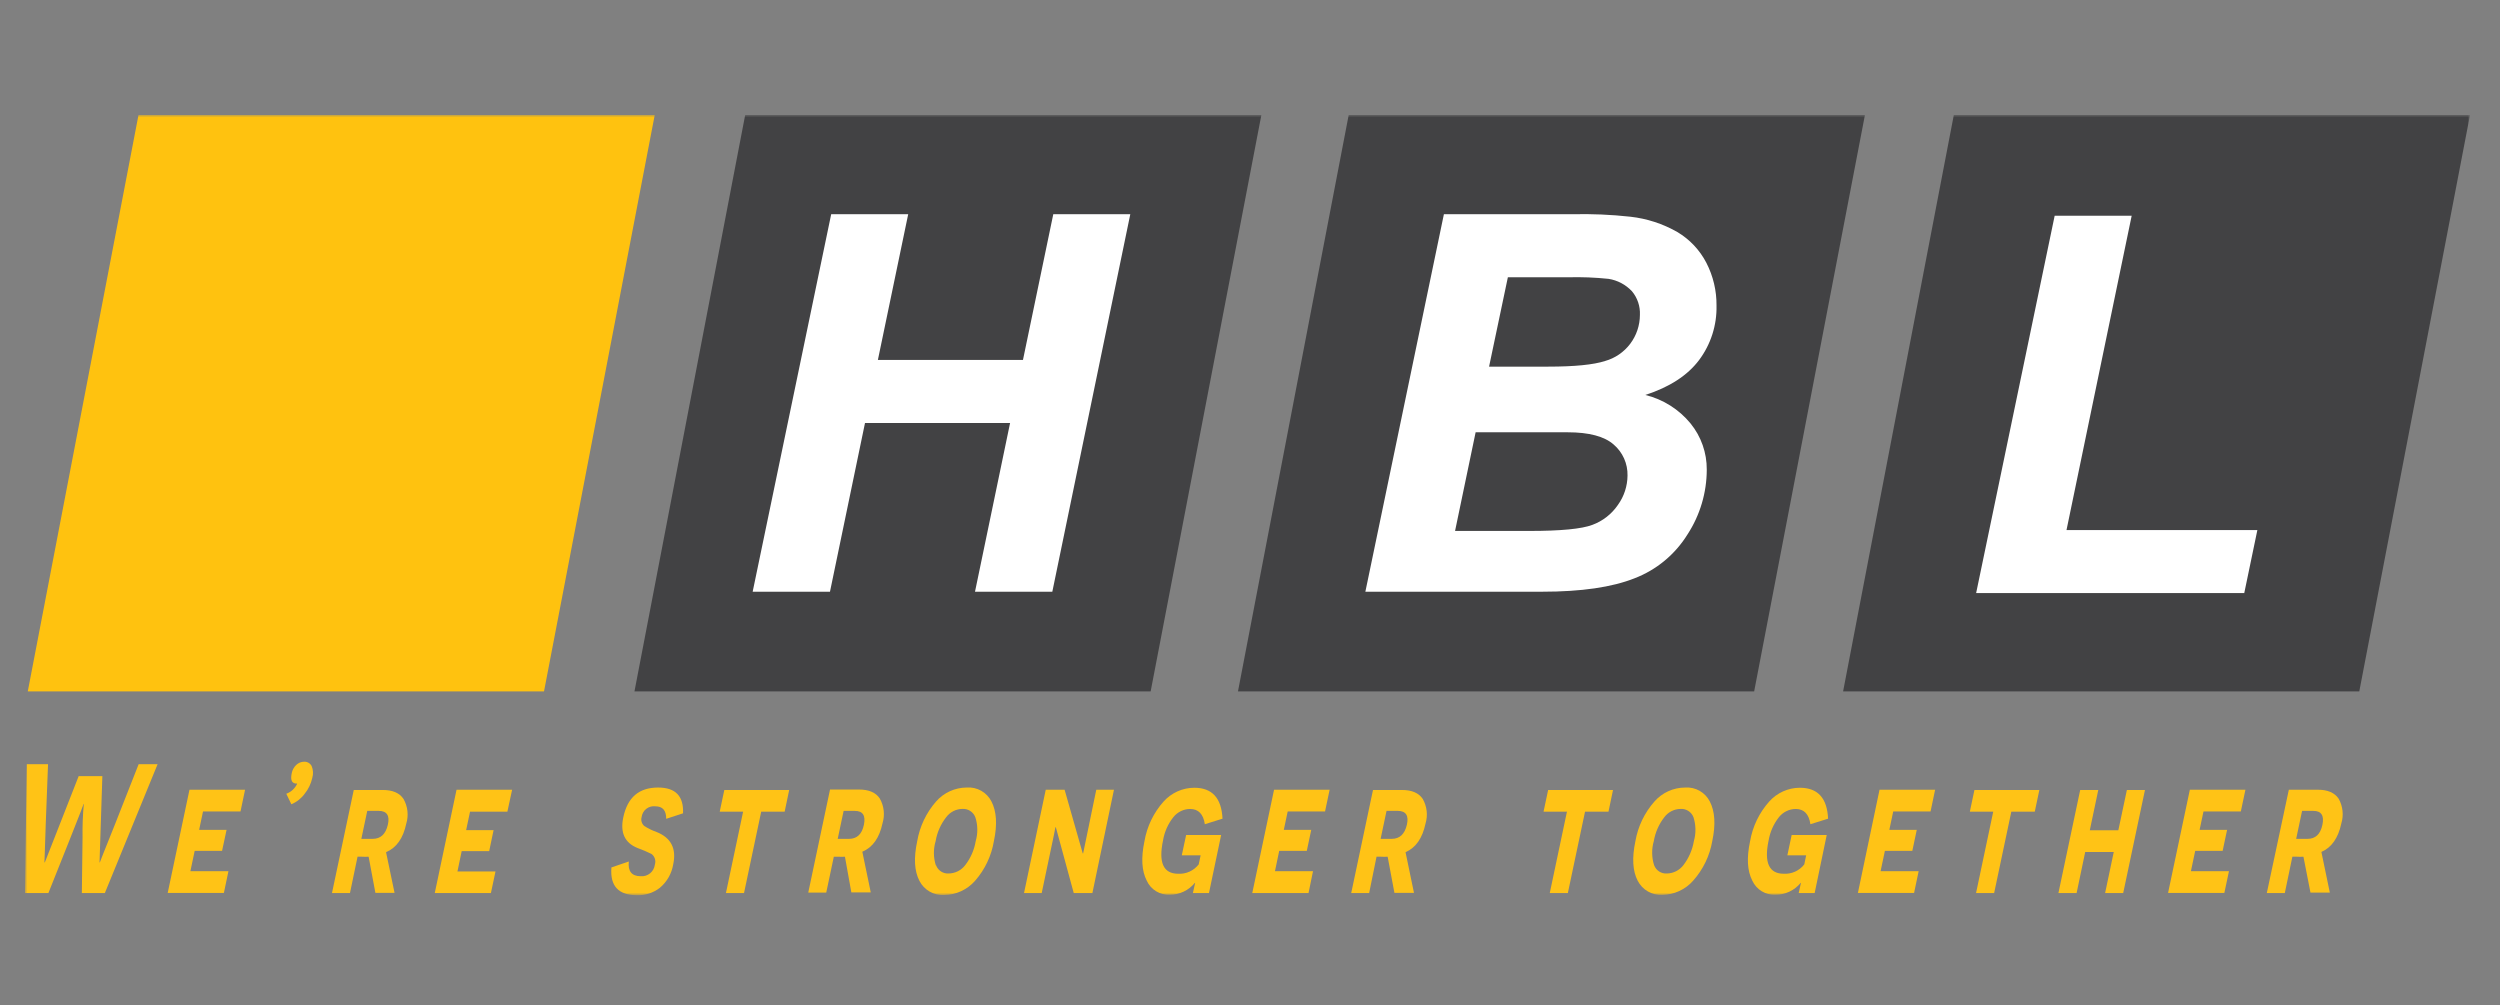
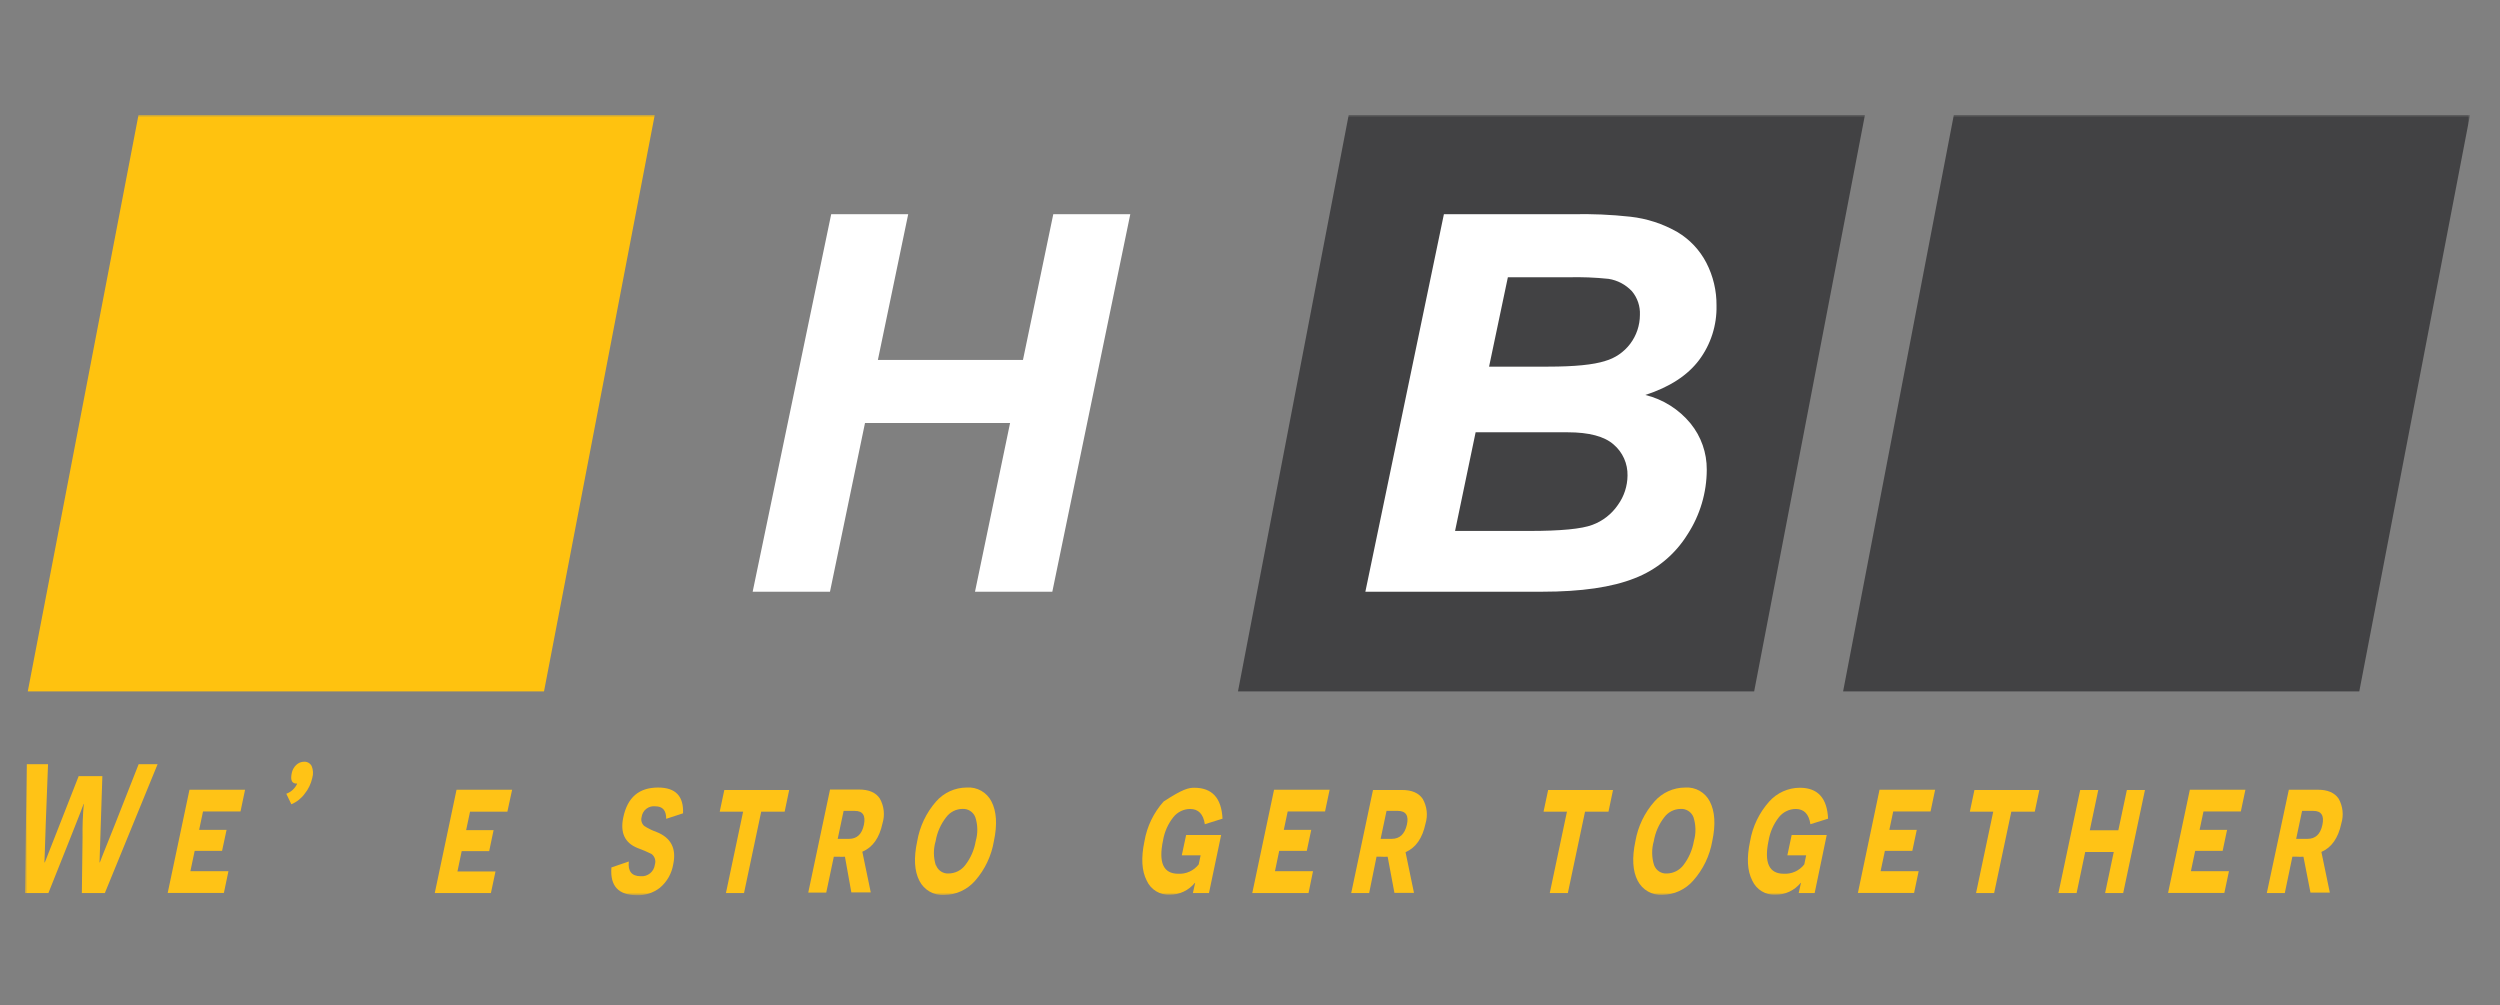
<svg xmlns="http://www.w3.org/2000/svg" width="500" height="201" viewBox="0 0 500 201" fill="none">
  <rect x="0" y="0" width="500" height="201" fill="#808080" stroke="none" />
  <mask id="mask0_112_102" style="mask-type:luminance" maskUnits="userSpaceOnUse" x="5" y="23" width="489" height="156">
    <path d="M494 23H5V179H494V23Z" fill="white" />
  </mask>
  <g mask="url(#mask0_112_102)">
    <path d="M130.946 23H27.699L5.556 138.276H108.803L130.946 23Z" fill="#FFC20F" />
-     <path d="M252.274 23H149.037L126.894 138.276H230.131L252.274 23Z" fill="#424244" />
    <path d="M372.986 23H269.738L247.595 138.276H350.832L372.986 23Z" fill="#424244" />
    <path d="M494 23H390.763L368.62 138.276H471.857L494 23Z" fill="#424244" />
    <path d="M202.015 84.605H172.999L165.996 118.342H150.533L166.238 42.844H181.64L175.576 71.993H204.592L210.656 42.844H226.058L210.464 118.342H195.001L202.015 84.605Z" fill="white" />
    <path d="M273.073 118.343L288.779 42.845H314.419C318.313 42.753 322.209 42.919 326.082 43.344C329.377 43.712 332.565 44.75 335.45 46.395C337.932 47.864 339.953 50.007 341.282 52.579C342.639 55.218 343.333 58.151 343.303 61.122C343.389 65.044 342.161 68.881 339.816 72.015C337.505 75.087 333.924 77.412 329.073 78.992C332.615 79.863 335.784 81.86 338.108 84.688C340.229 87.294 341.377 90.565 341.352 93.933C341.347 98.534 340.008 103.033 337.502 106.881C335.018 110.892 331.298 113.975 326.91 115.658C322.416 117.448 316.258 118.343 308.436 118.343H273.073ZM291.012 106.189H305.899C312.145 106.189 316.332 105.786 318.461 104.979C320.541 104.216 322.333 102.819 323.585 100.982C324.815 99.273 325.486 97.222 325.505 95.113C325.531 93.937 325.296 92.77 324.817 91.696C324.338 90.623 323.627 89.671 322.736 88.909C320.897 87.282 317.825 86.458 313.529 86.458H295.125L291.012 106.189ZM297.814 73.327H309.608C314.897 73.327 318.7 72.951 321.018 72.198C323.018 71.635 324.78 70.431 326.037 68.767C327.294 67.104 327.977 65.073 327.982 62.983C328.063 61.257 327.492 59.564 326.385 58.244C325.145 56.925 323.507 56.056 321.726 55.772C319.023 55.49 316.306 55.384 313.59 55.457H301.573L297.814 73.327Z" fill="white" />
-     <path d="M395.23 118.608L410.935 43.141H426.337L413.3 106.017H451.472L448.854 118.608H395.23Z" fill="white" />
    <path d="M16.511 167.425C16.474 165.211 16.558 162.997 16.764 160.793H16.683C16.885 160.458 16.006 162.746 14.055 167.638L9.679 178.613H5L5.354 152.84H9.608L9.154 164.658C8.982 169.957 8.891 172.571 8.881 172.47H8.972C8.972 172.47 9.892 170.14 11.691 165.543L15.733 155.23H20.473L19.907 172.47H19.988C19.907 172.612 20.897 170.069 23.02 164.801L27.729 152.84H31.519L20.968 178.613H16.37L16.511 167.425Z" fill="#FFC316" />
    <path d="M37.896 157.945H49.014L48.104 162.288H40.605L39.827 165.97H45.315L44.415 170.171H38.937L38.078 174.239H45.688L44.779 178.582H33.541L37.896 157.945Z" fill="#FFC316" />
    <path d="M58.342 154.661C58.457 154.028 58.768 153.448 59.231 153.004C59.653 152.587 60.217 152.35 60.808 152.342C61.115 152.325 61.421 152.396 61.69 152.547C61.958 152.699 62.178 152.924 62.324 153.197C62.644 153.954 62.69 154.799 62.455 155.587C62.204 156.734 61.692 157.806 60.959 158.72C60.275 159.666 59.345 160.405 58.271 160.855L57.261 158.75C57.741 158.575 58.182 158.305 58.557 157.956C58.932 157.606 59.233 157.185 59.444 156.716C58.413 156.767 58.039 156.106 58.342 154.661Z" fill="#FFC316" />
-     <path d="M73.724 171.34C73.283 171.369 72.841 171.369 72.4 171.34H71.511L69.995 178.612H66.397L70.753 157.996H76.564C78.514 157.996 79.909 158.586 80.707 159.796C81.128 160.538 81.393 161.358 81.487 162.206C81.581 163.054 81.501 163.913 81.253 164.729C80.637 167.638 79.313 169.55 77.211 170.435L78.909 178.572H75.078L73.724 171.34ZM74.532 167.77C76.119 167.77 77.12 166.845 77.564 164.973C78.009 163.102 77.352 162.176 75.745 162.176H73.451L72.269 167.77H74.532Z" fill="#FFC316" />
    <path d="M91.309 157.945H102.426L101.476 162.339H94.007L93.229 166.021H98.717L97.838 170.221H92.34L91.491 174.29H99.101L98.181 178.612H86.953L91.309 157.945Z" fill="#FFC316" />
    <path d="M125.762 172.296C125.55 174.249 126.348 175.246 128.157 175.246C128.838 175.3 129.514 175.085 130.04 174.646C130.567 174.208 130.903 173.58 130.977 172.896C131.096 172.518 131.095 172.112 130.974 171.734C130.852 171.357 130.617 171.027 130.3 170.791C129.399 170.346 128.475 169.952 127.53 169.611C124.963 168.594 124.013 166.56 124.65 163.509C125.499 159.44 127.813 157.508 131.634 157.508C135.11 157.508 136.758 159.237 136.606 162.664L133.241 163.763C133.241 162.105 132.564 161.261 131.048 161.261C130.406 161.186 129.762 161.368 129.253 161.768C128.744 162.167 128.412 162.753 128.329 163.397C128.232 163.716 128.231 164.056 128.324 164.376C128.418 164.696 128.602 164.981 128.854 165.197C129.631 165.694 130.462 166.1 131.331 166.407C134.221 167.557 135.312 169.733 134.645 172.856C134.347 174.699 133.396 176.372 131.967 177.565C130.662 178.577 129.046 179.098 127.399 179.039C123.69 179.039 121.982 177.209 122.285 173.486L125.762 172.296Z" fill="#FFC316" />
    <path d="M152.241 162.339L148.805 178.612H145.186L148.623 162.339H143.943L144.863 157.996H157.84L156.93 162.339H152.241Z" fill="#FFC316" />
    <path d="M168.987 171.342C168.543 171.371 168.097 171.371 167.653 171.342H166.764L165.248 178.523H161.65L166.006 157.906H171.807C173.757 157.906 175.162 158.496 175.961 159.707C176.381 160.448 176.647 161.268 176.74 162.116C176.834 162.964 176.755 163.823 176.506 164.639C175.89 167.548 174.566 169.46 172.464 170.345L174.152 178.482H170.271L168.987 171.342ZM169.796 167.772C171.382 167.772 172.383 166.846 172.777 164.975C173.171 163.104 172.565 162.178 170.958 162.178H168.724L167.542 167.772H169.796Z" fill="#FFC316" />
    <path d="M187.209 160.304C187.976 159.428 188.92 158.725 189.978 158.243C191.035 157.76 192.182 157.51 193.343 157.507C194.351 157.429 195.359 157.653 196.241 158.151C197.122 158.648 197.837 159.398 198.296 160.304C199.306 162.257 199.488 164.871 198.781 168.217C198.288 171.173 196.978 173.93 195.001 176.171C194.229 177.047 193.284 177.751 192.226 178.238C191.167 178.725 190.02 178.984 188.856 178.998C187.844 179.065 186.834 178.833 185.951 178.331C185.068 177.828 184.35 177.078 183.884 176.171C182.873 174.218 182.722 171.604 183.439 168.248C183.942 165.3 185.247 162.551 187.209 160.304ZM187.209 173.048C187.398 173.564 187.749 174.004 188.208 174.301C188.668 174.598 189.211 174.737 189.756 174.696C190.389 174.685 191.012 174.531 191.579 174.246C192.145 173.961 192.641 173.552 193.03 173.048C194.126 171.642 194.852 169.981 195.142 168.217C195.598 166.653 195.57 164.985 195.062 163.437C194.862 162.922 194.504 162.484 194.041 162.186C193.578 161.888 193.033 161.746 192.484 161.779C191.854 161.787 191.233 161.94 190.67 162.228C190.108 162.515 189.618 162.929 189.24 163.437C188.15 164.828 187.424 166.471 187.128 168.217C186.652 169.805 186.666 171.5 187.168 173.079L187.209 173.048Z" fill="#FFC316" />
-     <path d="M214.749 178.612L211.171 165.451H211.08L210.807 166.885L208.341 178.612H204.804L209.15 157.945H212.92L216.548 170.679H216.629L219.256 157.945H222.794L218.478 178.612H214.749Z" fill="#FFC316" />
-     <path d="M238.58 178.615L239.025 176.58H238.964C238.357 177.323 237.593 177.921 236.727 178.329C235.862 178.737 234.917 178.946 233.961 178.94C233.003 178.993 232.051 178.755 231.229 178.256C230.407 177.757 229.753 177.021 229.353 176.143C228.342 174.19 228.191 171.576 228.888 168.261C229.394 165.299 230.721 162.542 232.718 160.307C233.493 159.443 234.439 158.751 235.496 158.276C236.552 157.801 237.696 157.554 238.853 157.551C242.41 157.551 244.3 159.585 244.502 163.735L240.965 164.843C240.672 162.809 239.682 161.792 238.014 161.792C237.376 161.799 236.747 161.947 236.172 162.227C235.597 162.506 235.091 162.91 234.689 163.409C233.607 164.763 232.89 166.374 232.607 168.088C231.667 172.543 232.688 174.75 235.639 174.75C236.422 174.793 237.204 174.646 237.918 174.32C238.633 173.994 239.259 173.5 239.742 172.878L240.126 171.068H236.357L237.226 167H244.229L241.794 178.615H238.58Z" fill="#FFC316" />
+     <path d="M238.58 178.615L239.025 176.58H238.964C238.357 177.323 237.593 177.921 236.727 178.329C235.862 178.737 234.917 178.946 233.961 178.94C233.003 178.993 232.051 178.755 231.229 178.256C230.407 177.757 229.753 177.021 229.353 176.143C228.342 174.19 228.191 171.576 228.888 168.261C229.394 165.299 230.721 162.542 232.718 160.307C236.552 157.801 237.696 157.554 238.853 157.551C242.41 157.551 244.3 159.585 244.502 163.735L240.965 164.843C240.672 162.809 239.682 161.792 238.014 161.792C237.376 161.799 236.747 161.947 236.172 162.227C235.597 162.506 235.091 162.91 234.689 163.409C233.607 164.763 232.89 166.374 232.607 168.088C231.667 172.543 232.688 174.75 235.639 174.75C236.422 174.793 237.204 174.646 237.918 174.32C238.633 173.994 239.259 173.5 239.742 172.878L240.126 171.068H236.357L237.226 167H244.229L241.794 178.615H238.58Z" fill="#FFC316" />
    <path d="M254.811 157.945H265.928L265.008 162.288H257.54L256.762 165.97H262.249L261.36 170.171H255.842L254.993 174.239H262.603L261.704 178.612H250.455L254.811 157.945Z" fill="#FFC316" />
    <path d="M277.53 171.34C277.086 171.369 276.64 171.369 276.196 171.34H275.307L273.831 178.612H270.243L274.599 157.996H280.4C282.351 157.996 283.756 158.586 284.554 159.796C284.975 160.538 285.24 161.358 285.334 162.206C285.428 163.054 285.348 163.913 285.1 164.729C284.483 167.638 283.159 169.55 281.108 170.435L282.796 178.572H278.884L277.53 171.34ZM278.339 167.77C279.925 167.77 280.926 166.845 281.371 164.973C281.815 163.102 281.158 162.176 279.551 162.176H277.308L276.125 167.77H278.339Z" fill="#FFC316" />
    <path d="M317.006 162.339L313.57 178.612H309.952L313.388 162.339H308.708L309.628 157.996H322.605L321.695 162.339H317.006Z" fill="#FFC316" />
    <path d="M330.882 160.308C331.649 159.431 332.593 158.728 333.651 158.246C334.708 157.764 335.856 157.513 337.017 157.511C338.024 157.434 339.032 157.658 339.913 158.156C340.794 158.654 341.509 159.402 341.969 160.308C342.979 162.261 343.161 164.875 342.454 168.221C341.941 171.171 340.614 173.917 338.624 176.144C337.852 177.02 336.906 177.724 335.848 178.211C334.79 178.698 333.642 178.957 332.479 178.971C331.471 179.033 330.468 178.799 329.59 178.297C328.713 177.795 327.999 177.047 327.537 176.144C326.526 174.191 326.375 171.577 327.082 168.221C327.595 165.28 328.911 162.54 330.882 160.308ZM330.831 173.052C331.024 173.566 331.375 174.003 331.834 174.3C332.293 174.597 332.834 174.737 333.378 174.7C334.013 174.688 334.637 174.535 335.206 174.25C335.774 173.965 336.272 173.555 336.663 173.052C337.751 171.641 338.476 169.982 338.775 168.221C339.221 166.655 339.193 164.991 338.694 163.441C338.494 162.924 338.135 162.484 337.67 162.186C337.205 161.888 336.657 161.747 336.107 161.783C335.476 161.792 334.856 161.946 334.294 162.233C333.732 162.52 333.242 162.933 332.863 163.441C331.78 164.834 331.057 166.477 330.761 168.221C330.301 169.812 330.326 171.506 330.831 173.083V173.052Z" fill="#FFC316" />
    <path d="M359.736 178.615L360.191 176.58H360.13C359.517 177.329 358.744 177.929 357.87 178.338C356.995 178.746 356.041 178.952 355.077 178.94C354.119 178.991 353.168 178.751 352.347 178.253C351.525 177.754 350.871 177.019 350.468 176.143C349.458 174.19 349.306 171.576 350.014 168.261C350.519 165.299 351.847 162.542 353.844 160.307C354.616 159.442 355.561 158.75 356.615 158.275C357.67 157.8 358.813 157.553 359.968 157.551C363.536 157.551 365.426 159.585 365.618 163.735L362.081 164.843C361.788 162.809 360.797 161.792 359.14 161.792C358.5 161.799 357.869 161.947 357.293 162.226C356.717 162.506 356.208 162.91 355.805 163.409C354.73 164.768 354.014 166.377 353.723 168.088C352.783 172.543 353.814 174.75 356.755 174.75C357.538 174.793 358.32 174.646 359.034 174.32C359.748 173.994 360.374 173.5 360.858 172.878L361.232 171.068H357.472L358.331 167H365.345L362.93 178.615H359.736Z" fill="#FFC316" />
    <path d="M375.906 157.945H387.023L386.114 162.288H378.645L377.867 165.97H383.355L382.465 170.171H376.978L376.119 174.239H383.729L382.819 178.582H371.581L375.906 157.945Z" fill="#FFC316" />
    <path d="M402.264 162.339L398.828 178.612H395.21L398.646 162.339H393.967L394.886 157.996H407.873L406.953 162.339H402.264Z" fill="#FFC316" />
    <path d="M421.021 178.612L422.75 170.404H417.04L415.321 178.612H411.683L416.039 157.996H419.657L417.959 166.051H423.669L425.377 157.996H428.995L424.64 178.612H421.021Z" fill="#FFC316" />
    <path d="M437.97 157.945H449.087L448.167 162.288H440.699L439.92 165.97H445.418L444.529 170.171H439.041L438.182 174.239H445.792L444.873 178.582H433.614L437.97 157.945Z" fill="#FFC316" />
    <path d="M460.689 171.34C460.248 171.369 459.806 171.369 459.365 171.34H458.476L456.96 178.612H453.362L457.768 157.945H463.57C465.52 157.945 466.925 158.535 467.733 159.746C468.15 160.489 468.412 161.309 468.504 162.157C468.596 163.005 468.516 163.862 468.269 164.678C467.653 167.587 466.329 169.499 464.277 170.384L465.965 178.521H462.094L460.689 171.34ZM461.508 167.77C463.084 167.77 464.085 166.845 464.479 164.973C464.873 163.102 464.267 162.176 462.66 162.176H460.416L459.234 167.77H461.508Z" fill="#FFC316" />
  </g>
</svg>